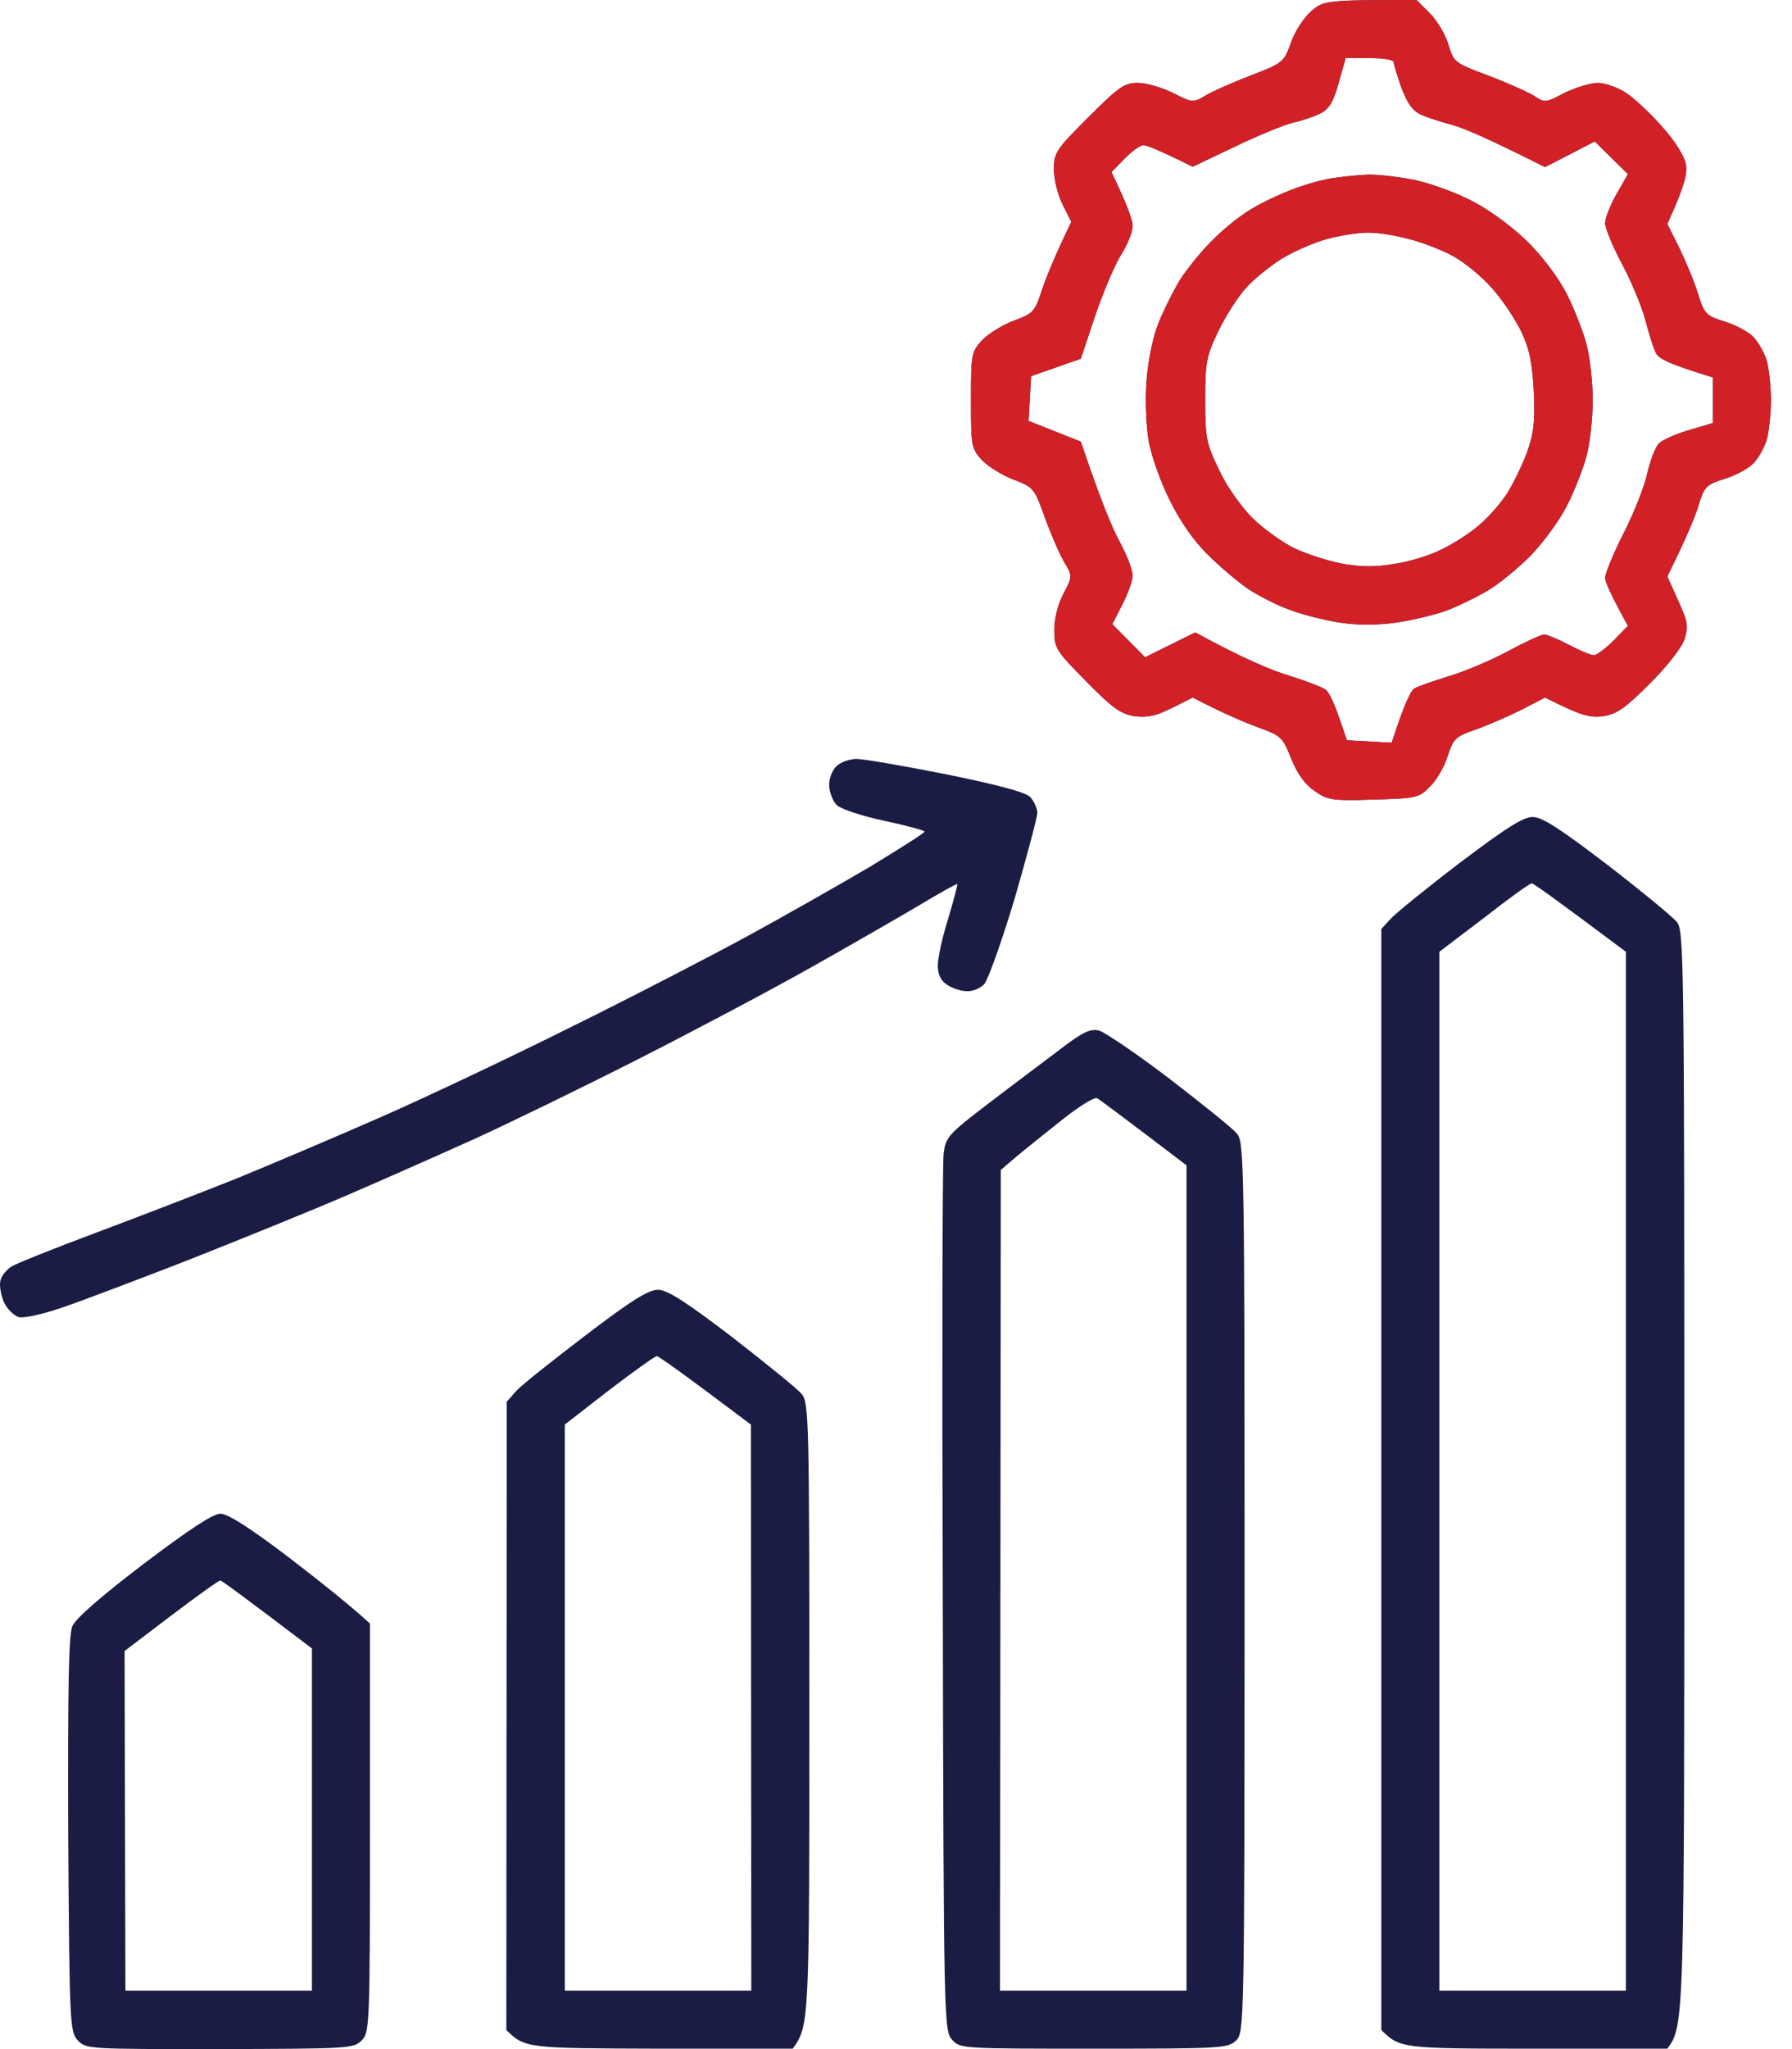
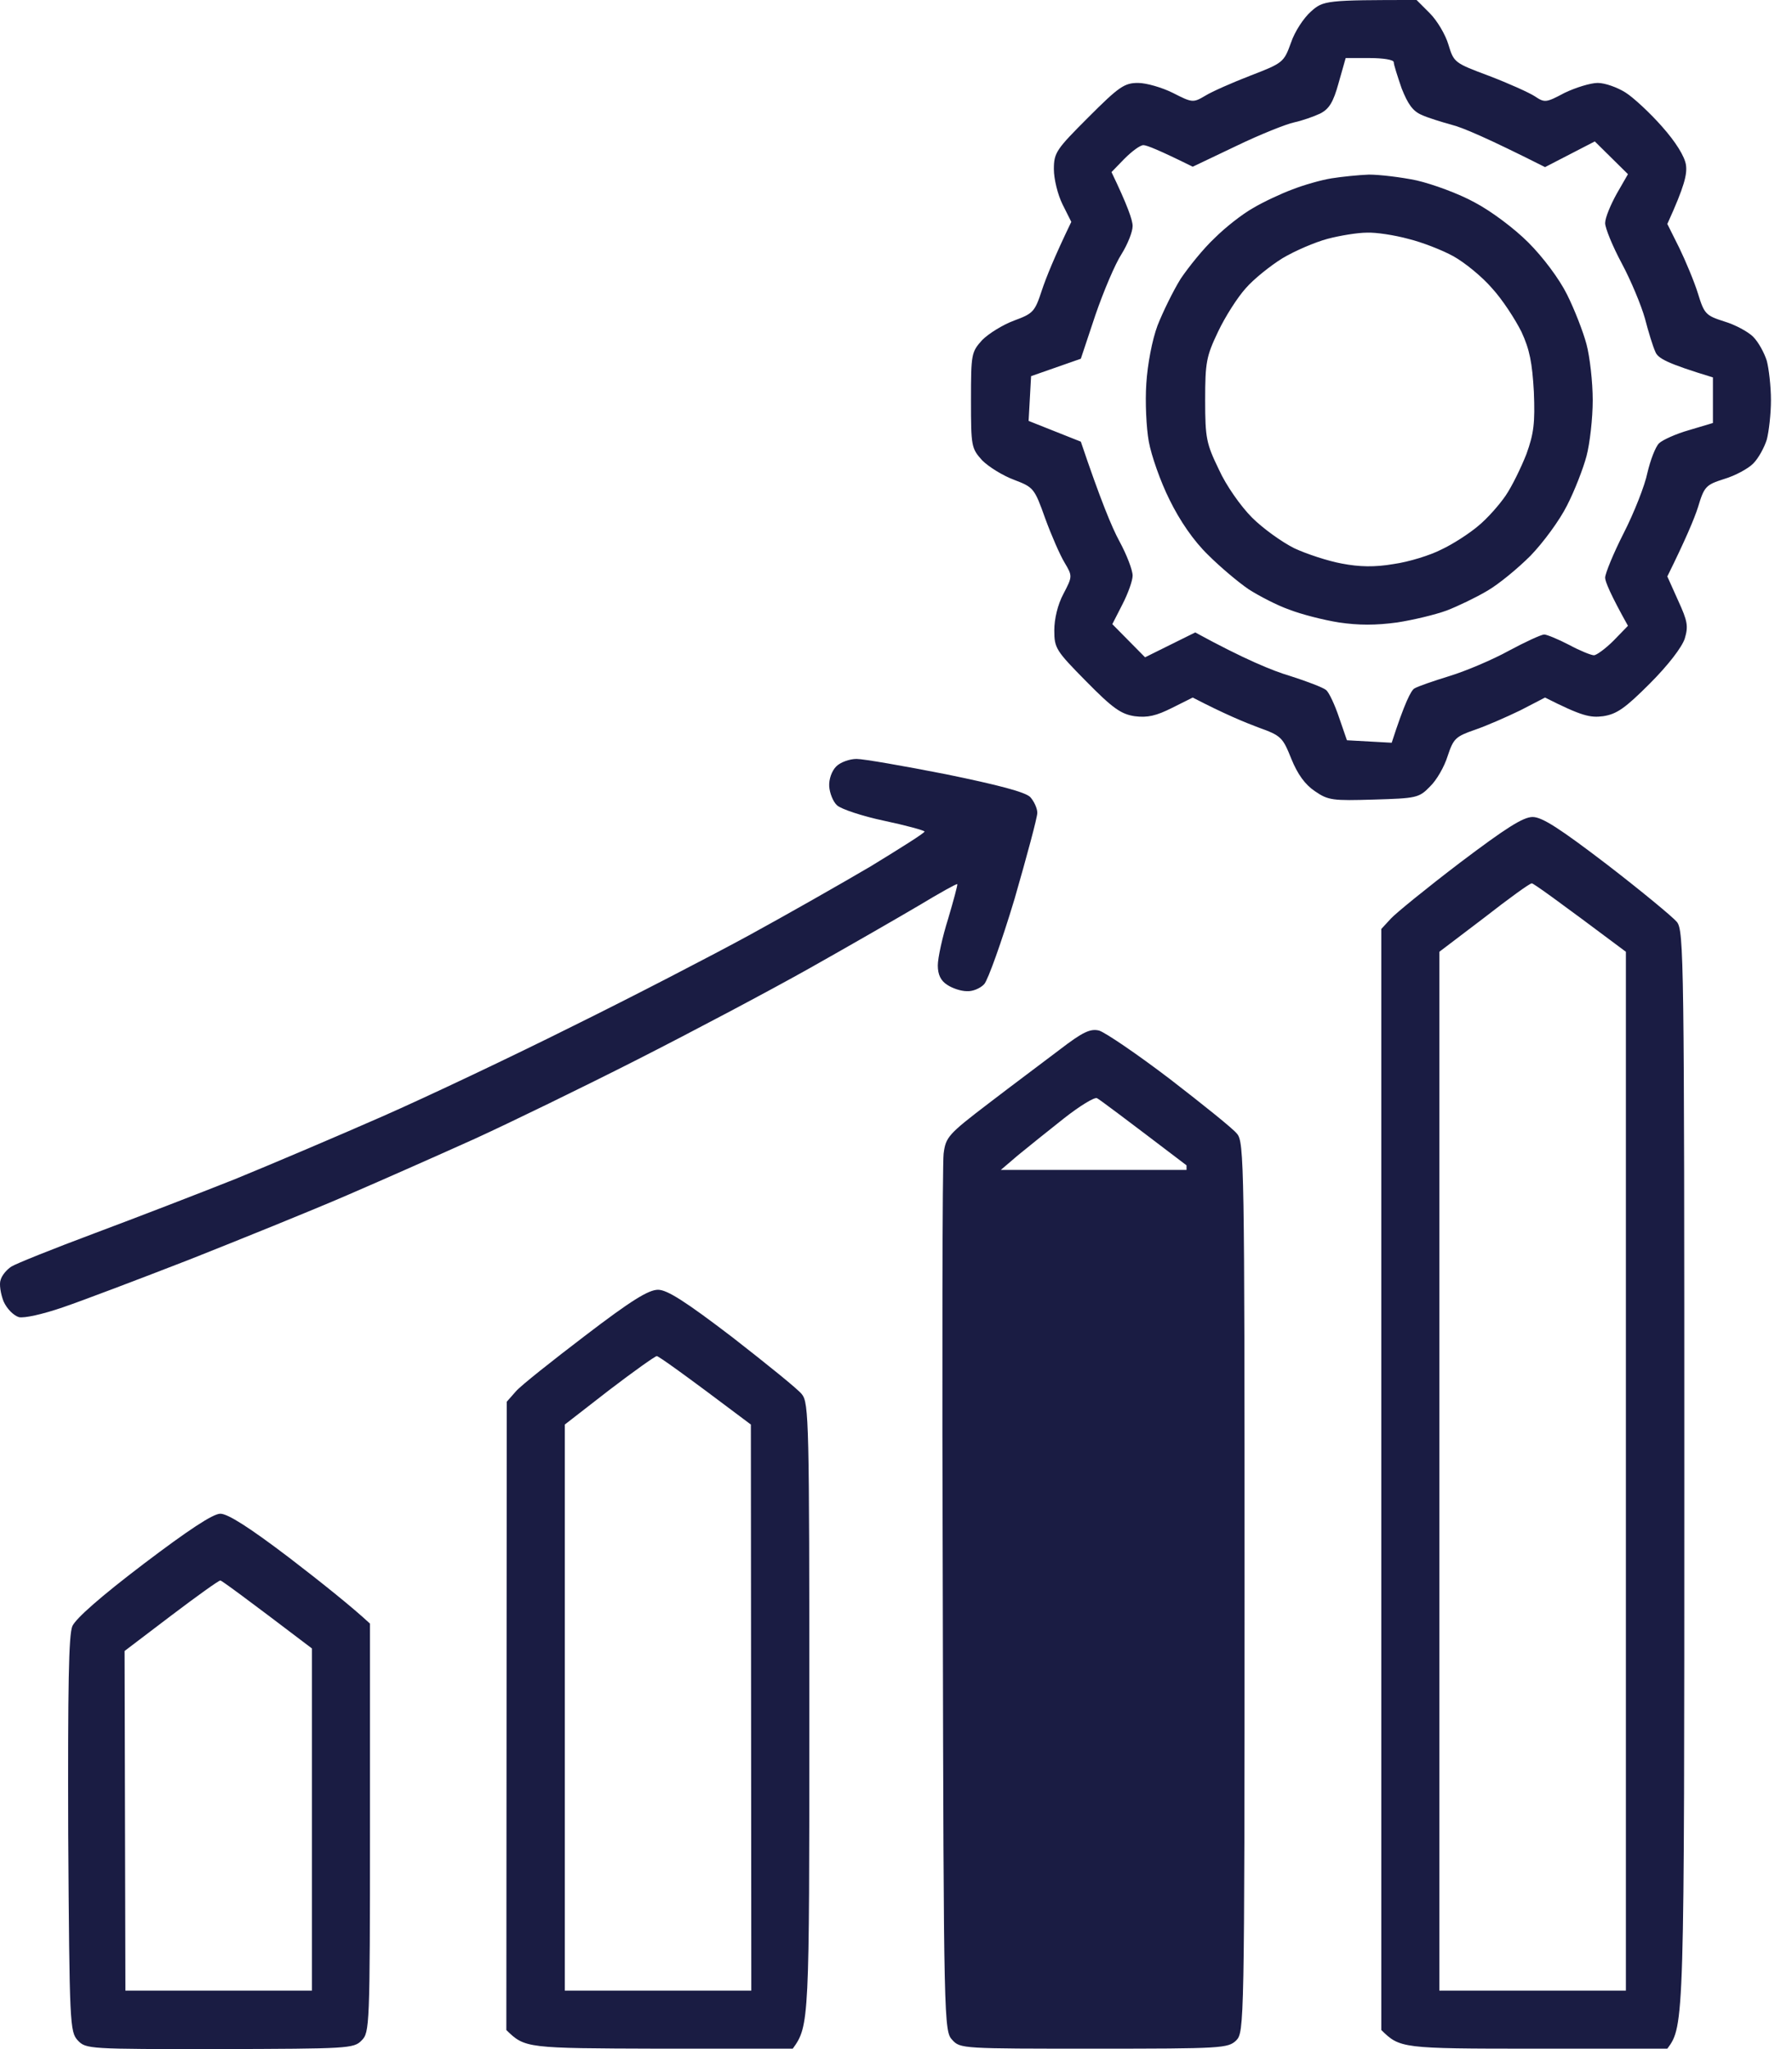
<svg xmlns="http://www.w3.org/2000/svg" width="63" height="72" viewBox="0 0 63 72" fill="none">
-   <path fill-rule="evenodd" clip-rule="evenodd" d="M49.801 0L50.267 0.466C50.529 0.729 50.821 1.224 50.923 1.574C51.112 2.2 51.142 2.215 52.351 2.667C53.036 2.929 53.75 3.25 53.954 3.381C54.304 3.614 54.347 3.614 55.003 3.264C55.397 3.075 55.921 2.914 56.169 2.914C56.431 2.914 56.868 3.075 57.145 3.25C57.422 3.424 58.005 3.964 58.428 4.444C58.908 4.984 59.229 5.494 59.273 5.8C59.316 6.12 59.229 6.528 58.617 7.869L59.039 8.714C59.258 9.166 59.564 9.894 59.695 10.317C59.914 11.031 59.972 11.089 60.613 11.293C61.007 11.41 61.459 11.658 61.633 11.832C61.823 12.022 62.027 12.401 62.114 12.678C62.187 12.954 62.26 13.581 62.26 14.062C62.26 14.543 62.187 15.169 62.114 15.446C62.027 15.723 61.823 16.102 61.633 16.291C61.459 16.466 61.007 16.714 60.613 16.831C59.972 17.035 59.914 17.093 59.695 17.822C59.564 18.23 59.258 18.958 58.617 20.255L58.996 21.1C59.331 21.829 59.36 22.004 59.229 22.441C59.127 22.747 58.646 23.373 58.005 24.015C57.131 24.889 56.839 25.093 56.358 25.166C55.907 25.224 55.615 25.166 54.318 24.51L53.444 24.962C52.963 25.195 52.234 25.515 51.841 25.647C51.171 25.88 51.098 25.953 50.894 26.565C50.777 26.944 50.5 27.424 50.267 27.643C49.888 28.036 49.786 28.051 48.3 28.095C46.857 28.138 46.697 28.124 46.231 27.803C45.881 27.57 45.619 27.206 45.4 26.667C45.094 25.909 45.05 25.851 44.234 25.559C43.768 25.384 43.054 25.093 41.932 24.51L41.203 24.874C40.65 25.151 40.344 25.224 39.892 25.166C39.411 25.093 39.12 24.889 38.187 23.942C37.123 22.863 37.065 22.776 37.065 22.149C37.065 21.756 37.182 21.246 37.386 20.867C37.706 20.255 37.706 20.24 37.429 19.774C37.269 19.512 36.963 18.812 36.745 18.215C36.366 17.151 36.336 17.122 35.652 16.86C35.258 16.714 34.763 16.408 34.529 16.175C34.151 15.752 34.136 15.694 34.136 14.062C34.136 12.43 34.151 12.372 34.529 11.949C34.763 11.716 35.258 11.41 35.652 11.264C36.322 11.016 36.38 10.958 36.628 10.2C36.774 9.763 37.065 9.035 37.663 7.796L37.356 7.184C37.182 6.834 37.05 6.281 37.05 5.945C37.05 5.362 37.138 5.246 38.26 4.124C39.338 3.046 39.528 2.914 40.009 2.914C40.3 2.914 40.854 3.075 41.233 3.264C41.917 3.614 41.947 3.614 42.369 3.366C42.602 3.22 43.331 2.9 43.972 2.652C45.109 2.215 45.138 2.186 45.386 1.501C45.517 1.107 45.837 0.627 46.085 0.408C46.522 0.015 46.61 0 49.801 0ZM47.061 2.914C46.872 3.599 46.726 3.832 46.406 3.993C46.187 4.095 45.779 4.24 45.502 4.299C45.225 4.357 44.307 4.721 43.462 5.129L41.932 5.858C40.752 5.275 40.315 5.1 40.198 5.1C40.081 5.1 39.79 5.319 39.528 5.581L39.076 6.047C39.644 7.228 39.819 7.738 39.819 7.942C39.819 8.146 39.644 8.583 39.426 8.933C39.207 9.268 38.799 10.229 38.508 11.075L37.998 12.605L36.249 13.217L36.162 14.79L37.998 15.519C38.682 17.545 39.09 18.535 39.353 19.016C39.615 19.497 39.819 20.036 39.819 20.226C39.819 20.401 39.659 20.852 39.455 21.246L39.105 21.931L40.256 23.096L42.02 22.222C43.754 23.169 44.759 23.577 45.356 23.752C45.954 23.942 46.522 24.16 46.624 24.248C46.726 24.335 46.93 24.772 47.076 25.209L47.353 26.011L48.927 26.098C49.378 24.7 49.611 24.248 49.728 24.189C49.845 24.117 50.398 23.927 50.967 23.752C51.535 23.577 52.468 23.184 53.05 22.863C53.619 22.557 54.187 22.295 54.289 22.295C54.377 22.295 54.77 22.455 55.163 22.659C55.542 22.863 55.936 23.024 56.038 23.024C56.125 23.024 56.446 22.791 56.723 22.514L57.233 21.989C56.606 20.867 56.431 20.43 56.431 20.299C56.431 20.153 56.723 19.439 57.087 18.725C57.451 18.011 57.83 17.049 57.917 16.612C58.02 16.175 58.194 15.709 58.325 15.577C58.442 15.461 58.923 15.242 59.389 15.111L60.22 14.863V13.261C58.588 12.765 58.282 12.59 58.194 12.357C58.107 12.168 57.947 11.643 57.83 11.191C57.699 10.725 57.335 9.851 57.014 9.253C56.694 8.656 56.431 8.015 56.431 7.84C56.431 7.65 56.621 7.199 56.839 6.805L57.233 6.12L56.067 4.969L54.318 5.872C52.293 4.852 51.404 4.474 51.039 4.386C50.675 4.284 50.194 4.138 49.976 4.036C49.67 3.905 49.495 3.658 49.276 3.104C49.131 2.681 48.999 2.273 48.999 2.186C48.999 2.098 48.621 2.04 48.154 2.04H47.309L47.061 2.914ZM30.114 26.667C30.362 26.667 31.775 26.914 33.262 27.206C35.112 27.585 36.045 27.832 36.22 28.007C36.351 28.153 36.468 28.401 36.468 28.561C36.468 28.721 36.103 30.076 35.666 31.592C35.214 33.093 34.733 34.434 34.602 34.579C34.471 34.725 34.194 34.842 33.99 34.827C33.786 34.827 33.48 34.725 33.306 34.608C33.072 34.463 32.97 34.244 32.97 33.923C32.97 33.661 33.131 32.918 33.335 32.277C33.524 31.636 33.67 31.096 33.655 31.067C33.641 31.038 33.043 31.373 32.315 31.811C31.601 32.233 29.852 33.239 28.453 34.026C27.054 34.812 24.329 36.255 22.406 37.231C20.482 38.208 17.932 39.446 16.723 40C15.528 40.539 13.488 41.443 12.205 41.996C10.923 42.55 8.431 43.556 6.668 44.255C4.905 44.94 2.908 45.698 2.224 45.931C1.509 46.178 0.854 46.324 0.664 46.281C0.475 46.222 0.242 45.989 0.125 45.727C0.023 45.465 -0.035 45.115 0.023 44.969C0.067 44.809 0.242 44.605 0.402 44.503C0.562 44.401 1.874 43.876 3.316 43.337C4.759 42.798 6.989 41.938 8.271 41.428C9.553 40.904 11.885 39.913 13.444 39.228C15.003 38.543 18.02 37.115 20.147 36.051C22.274 35.002 25.058 33.559 26.34 32.86C27.622 32.16 29.546 31.067 30.61 30.441C31.659 29.8 32.519 29.261 32.504 29.217C32.475 29.173 31.834 28.998 31.076 28.838C30.318 28.678 29.575 28.43 29.429 28.299C29.284 28.168 29.167 27.862 29.152 27.628C29.138 27.381 29.24 27.089 29.4 26.929C29.546 26.783 29.866 26.667 30.114 26.667ZM53.881 28.707C54.216 28.707 54.843 29.115 56.504 30.383C57.714 31.315 58.806 32.219 58.952 32.393C59.2 32.7 59.214 33.676 59.214 51.949C59.214 71.067 59.214 71.184 58.617 71.985H53.925C49.262 71.985 49.218 71.971 48.562 71.33V32.641L48.898 32.277C49.072 32.087 50.165 31.198 51.331 30.31C52.934 29.1 53.546 28.707 53.881 28.707ZM50.602 33.443V69.945H57.16V33.443C54.668 31.577 53.91 31.038 53.852 31.038C53.779 31.038 53.036 31.577 52.176 32.248L50.602 33.443ZM38.639 36.211C38.843 36.27 39.965 37.027 41.131 37.916C42.282 38.805 43.36 39.665 43.491 39.84C43.739 40.131 43.754 40.947 43.754 55.767C43.754 71.198 43.739 71.403 43.462 71.694C43.171 71.971 42.967 71.985 38.464 71.985C33.845 71.985 33.757 71.985 33.48 71.679C33.189 71.373 33.174 71.14 33.145 56.262C33.116 47.956 33.131 40.889 33.174 40.539C33.247 39.956 33.335 39.854 34.748 38.776C35.564 38.149 36.701 37.304 37.255 36.882C38.071 36.255 38.333 36.138 38.639 36.211ZM35.783 40.597L35.185 41.108L35.156 69.945H41.714V40.947C39.397 39.184 38.653 38.63 38.566 38.587C38.478 38.543 37.954 38.863 37.4 39.3C36.846 39.738 36.118 40.321 35.783 40.597ZM23.134 45.319C23.455 45.319 24.096 45.727 25.757 46.995C26.952 47.927 28.06 48.816 28.191 48.991C28.439 49.297 28.453 49.967 28.453 60.255C28.453 71.009 28.453 71.184 27.87 71.985H23.163C18.5 71.971 18.457 71.971 17.801 71.33L17.816 49.253L18.136 48.889C18.311 48.685 19.418 47.811 20.584 46.922C22.187 45.698 22.799 45.319 23.134 45.319ZM19.856 50.055V69.945H26.413L26.398 50.055C23.921 48.189 23.149 47.65 23.09 47.65C23.032 47.65 22.274 48.189 21.415 48.845L19.856 50.055ZM7.746 53.188C8.009 53.188 8.766 53.669 10.165 54.732C11.287 55.592 12.38 56.466 13.007 57.049V64.233C13.007 71.213 12.992 71.417 12.715 71.694C12.438 71.985 12.22 71.985 7.717 72C3.112 72 3.025 72 2.734 71.694C2.457 71.388 2.442 71.155 2.398 64.466C2.384 59.206 2.413 57.457 2.544 57.137C2.675 56.86 3.535 56.102 5.05 54.951C6.61 53.77 7.484 53.188 7.746 53.188ZM4.38 58.011L4.409 69.945H10.967V57.923C8.533 56.073 7.79 55.534 7.746 55.534C7.688 55.534 6.916 56.087 6.012 56.772L4.38 58.011ZM48.125 6.135C48.489 6.135 49.247 6.222 49.801 6.339C50.369 6.47 51.287 6.805 51.841 7.111C52.424 7.417 53.24 8.029 53.735 8.525C54.245 9.035 54.814 9.792 55.09 10.346C55.353 10.871 55.659 11.658 55.775 12.095C55.892 12.532 55.994 13.421 55.994 14.062C55.994 14.703 55.892 15.592 55.775 16.029C55.659 16.466 55.353 17.253 55.09 17.763C54.828 18.288 54.245 19.075 53.808 19.526C53.371 19.964 52.686 20.532 52.278 20.765C51.885 20.998 51.244 21.304 50.865 21.45C50.471 21.596 49.684 21.785 49.116 21.872C48.358 21.974 47.775 21.974 47.076 21.872C46.522 21.785 45.735 21.581 45.327 21.421C44.905 21.275 44.264 20.94 43.899 20.707C43.535 20.459 42.894 19.92 42.471 19.497C41.961 19.002 41.48 18.302 41.116 17.559C40.795 16.918 40.475 16 40.388 15.519C40.3 15.038 40.256 14.12 40.3 13.479C40.344 12.794 40.504 11.949 40.694 11.439C40.883 10.958 41.247 10.215 41.51 9.792C41.786 9.384 42.311 8.729 42.704 8.364C43.083 7.985 43.681 7.519 44.045 7.315C44.409 7.097 45.036 6.805 45.429 6.659C45.837 6.499 46.449 6.324 46.814 6.266C47.178 6.208 47.761 6.149 48.125 6.135ZM45.08 9.078C44.657 9.341 44.074 9.807 43.797 10.127C43.506 10.448 43.069 11.133 42.821 11.658C42.413 12.517 42.369 12.721 42.369 14.062C42.369 15.402 42.413 15.592 42.85 16.495C43.098 17.049 43.622 17.792 44.016 18.186C44.395 18.565 45.065 19.046 45.502 19.264C45.939 19.468 46.697 19.716 47.178 19.803C47.79 19.92 48.329 19.934 48.999 19.818C49.524 19.745 50.282 19.512 50.675 19.308C51.083 19.118 51.666 18.739 51.972 18.477C52.293 18.215 52.715 17.734 52.934 17.413C53.153 17.093 53.473 16.437 53.663 15.956C53.925 15.228 53.968 14.863 53.925 13.771C53.867 12.751 53.779 12.284 53.488 11.658C53.269 11.22 52.817 10.521 52.453 10.127C52.103 9.719 51.491 9.224 51.098 9.005C50.704 8.787 49.99 8.51 49.51 8.393C49.029 8.262 48.373 8.16 48.052 8.175C47.732 8.175 47.105 8.277 46.668 8.393C46.231 8.51 45.517 8.816 45.08 9.078Z" fill="#1A1C43" />
-   <path fill-rule="evenodd" clip-rule="evenodd" d="M49.8 0L50.267 0.466C50.529 0.729 50.821 1.224 50.922 1.574C51.112 2.2 51.141 2.215 52.351 2.667C53.035 2.929 53.749 3.25 53.953 3.381C54.303 3.614 54.347 3.614 55.003 3.264C55.396 3.075 55.921 2.914 56.168 2.914C56.431 2.914 56.868 3.075 57.145 3.25C57.422 3.424 58.005 3.964 58.427 4.444C58.908 4.984 59.228 5.494 59.272 5.8C59.316 6.12 59.228 6.528 58.617 7.869L59.039 8.714C59.258 9.166 59.564 9.894 59.695 10.317C59.913 11.031 59.972 11.089 60.613 11.293C61.006 11.41 61.458 11.658 61.633 11.832C61.822 12.022 62.026 12.401 62.114 12.678C62.187 12.954 62.26 13.581 62.26 14.062C62.26 14.543 62.187 15.169 62.114 15.446C62.026 15.723 61.822 16.102 61.633 16.291C61.458 16.466 61.006 16.714 60.613 16.831C59.972 17.035 59.913 17.093 59.695 17.822C59.564 18.23 59.258 18.958 58.617 20.255L58.995 21.1C59.331 21.829 59.36 22.004 59.228 22.441C59.127 22.747 58.646 23.373 58.005 24.015C57.13 24.889 56.839 25.093 56.358 25.166C55.906 25.224 55.615 25.166 54.318 24.51L53.444 24.962C52.963 25.195 52.234 25.515 51.841 25.647C51.17 25.88 51.097 25.953 50.893 26.565C50.777 26.944 50.5 27.424 50.267 27.643C49.888 28.036 49.786 28.051 48.3 28.095C46.857 28.138 46.697 28.124 46.23 27.803C45.881 27.57 45.618 27.206 45.4 26.667C45.094 25.909 45.05 25.851 44.234 25.559C43.768 25.384 43.054 25.093 41.932 24.51L41.203 24.874C40.649 25.151 40.343 25.224 39.892 25.166C39.411 25.093 39.119 24.889 38.187 23.942C37.123 22.863 37.065 22.776 37.065 22.149C37.065 21.756 37.181 21.246 37.385 20.867C37.706 20.255 37.706 20.24 37.429 19.774C37.269 19.512 36.963 18.812 36.744 18.215C36.365 17.151 36.336 17.122 35.651 16.86C35.258 16.714 34.762 16.408 34.529 16.175C34.15 15.752 34.136 15.694 34.136 14.062C34.136 12.43 34.15 12.372 34.529 11.949C34.762 11.716 35.258 11.41 35.651 11.264C36.321 11.016 36.38 10.958 36.627 10.2C36.773 9.763 37.065 9.035 37.662 7.796L37.356 7.184C37.181 6.834 37.05 6.281 37.05 5.945C37.05 5.362 37.138 5.246 38.26 4.124C39.338 3.046 39.527 2.914 40.008 2.914C40.3 2.914 40.853 3.075 41.232 3.264C41.917 3.614 41.946 3.614 42.369 3.366C42.602 3.22 43.331 2.9 43.972 2.652C45.108 2.215 45.138 2.186 45.385 1.501C45.516 1.107 45.837 0.627 46.085 0.408C46.522 0.015 46.609 0 49.8 0ZM47.061 2.914C46.871 3.599 46.726 3.832 46.405 3.993C46.187 4.095 45.779 4.24 45.502 4.299C45.225 4.357 44.307 4.721 43.462 5.129L41.932 5.858C40.751 5.275 40.314 5.1 40.198 5.1C40.081 5.1 39.79 5.319 39.527 5.581L39.075 6.047C39.644 7.228 39.819 7.738 39.819 7.942C39.819 8.146 39.644 8.583 39.425 8.933C39.207 9.268 38.799 10.229 38.507 11.075L37.997 12.605L36.249 13.217L36.161 14.79L37.997 15.519C38.682 17.545 39.09 18.535 39.352 19.016C39.615 19.497 39.819 20.036 39.819 20.226C39.819 20.401 39.658 20.852 39.454 21.246L39.105 21.931L40.256 23.096L42.019 22.222C43.753 23.169 44.759 23.577 45.356 23.752C45.953 23.942 46.522 24.16 46.624 24.248C46.726 24.335 46.93 24.772 47.075 25.209L47.352 26.011L48.926 26.098C49.378 24.7 49.611 24.248 49.728 24.189C49.844 24.117 50.398 23.927 50.966 23.752C51.535 23.577 52.467 23.184 53.05 22.863C53.618 22.557 54.187 22.295 54.289 22.295C54.376 22.295 54.77 22.455 55.163 22.659C55.542 22.863 55.935 23.024 56.037 23.024C56.125 23.024 56.445 22.791 56.722 22.514L57.232 21.989C56.606 20.867 56.431 20.43 56.431 20.299C56.431 20.153 56.722 19.439 57.087 18.725C57.451 18.011 57.83 17.049 57.917 16.612C58.019 16.175 58.194 15.709 58.325 15.577C58.442 15.461 58.922 15.242 59.389 15.111L60.219 14.863V13.261C58.587 12.765 58.281 12.59 58.194 12.357C58.106 12.168 57.946 11.643 57.83 11.191C57.699 10.725 57.334 9.851 57.014 9.253C56.693 8.656 56.431 8.015 56.431 7.84C56.431 7.65 56.62 7.199 56.839 6.805L57.232 6.12L56.066 4.969L54.318 5.872C52.292 4.852 51.403 4.474 51.039 4.386C50.675 4.284 50.194 4.138 49.975 4.036C49.669 3.905 49.495 3.658 49.276 3.104C49.13 2.681 48.999 2.273 48.999 2.186C48.999 2.098 48.62 2.04 48.154 2.04H47.309L47.061 2.914ZM48.125 6.135C48.489 6.135 49.247 6.222 49.8 6.339C50.369 6.47 51.287 6.805 51.841 7.111C52.423 7.417 53.239 8.029 53.735 8.525C54.245 9.035 54.813 9.792 55.09 10.346C55.352 10.871 55.658 11.658 55.775 12.095C55.892 12.532 55.994 13.421 55.994 14.062C55.994 14.703 55.892 15.592 55.775 16.029C55.658 16.466 55.352 17.253 55.09 17.763C54.828 18.288 54.245 19.075 53.808 19.526C53.371 19.964 52.686 20.532 52.278 20.765C51.884 20.998 51.243 21.304 50.864 21.45C50.471 21.596 49.684 21.785 49.116 21.872C48.358 21.974 47.775 21.974 47.075 21.872C46.522 21.785 45.735 21.581 45.327 21.421C44.904 21.275 44.263 20.94 43.899 20.707C43.535 20.459 42.893 19.92 42.471 19.497C41.961 19.002 41.48 18.302 41.116 17.559C40.795 16.918 40.474 16 40.387 15.519C40.3 15.038 40.256 14.12 40.3 13.479C40.343 12.794 40.504 11.949 40.693 11.439C40.882 10.958 41.247 10.215 41.509 9.792C41.786 9.384 42.31 8.729 42.704 8.364C43.083 7.985 43.68 7.519 44.045 7.315C44.409 7.097 45.035 6.805 45.429 6.659C45.837 6.499 46.449 6.324 46.813 6.266C47.178 6.208 47.76 6.149 48.125 6.135ZM45.079 9.078C44.657 9.341 44.074 9.807 43.797 10.127C43.505 10.448 43.068 11.133 42.821 11.658C42.413 12.517 42.369 12.721 42.369 14.062C42.369 15.403 42.413 15.592 42.85 16.495C43.097 17.049 43.622 17.792 44.015 18.186C44.394 18.565 45.065 19.046 45.502 19.264C45.939 19.468 46.697 19.716 47.178 19.803C47.79 19.92 48.329 19.934 48.999 19.818C49.524 19.745 50.281 19.512 50.675 19.308C51.083 19.118 51.666 18.739 51.972 18.477C52.292 18.215 52.715 17.734 52.933 17.413C53.152 17.093 53.473 16.437 53.662 15.956C53.924 15.228 53.968 14.863 53.924 13.771C53.866 12.751 53.779 12.284 53.487 11.658C53.269 11.22 52.817 10.521 52.453 10.127C52.103 9.719 51.491 9.224 51.097 9.005C50.704 8.787 49.99 8.51 49.509 8.393C49.028 8.262 48.372 8.16 48.052 8.175C47.731 8.175 47.105 8.277 46.667 8.393C46.23 8.51 45.516 8.816 45.079 9.078Z" fill="#D22027" />
+   <path fill-rule="evenodd" clip-rule="evenodd" d="M49.801 0L50.267 0.466C50.529 0.729 50.821 1.224 50.923 1.574C51.112 2.2 51.142 2.215 52.351 2.667C53.036 2.929 53.75 3.25 53.954 3.381C54.304 3.614 54.347 3.614 55.003 3.264C55.397 3.075 55.921 2.914 56.169 2.914C56.431 2.914 56.868 3.075 57.145 3.25C57.422 3.424 58.005 3.964 58.428 4.444C58.908 4.984 59.229 5.494 59.273 5.8C59.316 6.12 59.229 6.528 58.617 7.869L59.039 8.714C59.258 9.166 59.564 9.894 59.695 10.317C59.914 11.031 59.972 11.089 60.613 11.293C61.007 11.41 61.459 11.658 61.633 11.832C61.823 12.022 62.027 12.401 62.114 12.678C62.187 12.954 62.26 13.581 62.26 14.062C62.26 14.543 62.187 15.169 62.114 15.446C62.027 15.723 61.823 16.102 61.633 16.291C61.459 16.466 61.007 16.714 60.613 16.831C59.972 17.035 59.914 17.093 59.695 17.822C59.564 18.23 59.258 18.958 58.617 20.255L58.996 21.1C59.331 21.829 59.36 22.004 59.229 22.441C59.127 22.747 58.646 23.373 58.005 24.015C57.131 24.889 56.839 25.093 56.358 25.166C55.907 25.224 55.615 25.166 54.318 24.51L53.444 24.962C52.963 25.195 52.234 25.515 51.841 25.647C51.171 25.88 51.098 25.953 50.894 26.565C50.777 26.944 50.5 27.424 50.267 27.643C49.888 28.036 49.786 28.051 48.3 28.095C46.857 28.138 46.697 28.124 46.231 27.803C45.881 27.57 45.619 27.206 45.4 26.667C45.094 25.909 45.05 25.851 44.234 25.559C43.768 25.384 43.054 25.093 41.932 24.51L41.203 24.874C40.65 25.151 40.344 25.224 39.892 25.166C39.411 25.093 39.12 24.889 38.187 23.942C37.123 22.863 37.065 22.776 37.065 22.149C37.065 21.756 37.182 21.246 37.386 20.867C37.706 20.255 37.706 20.24 37.429 19.774C37.269 19.512 36.963 18.812 36.745 18.215C36.366 17.151 36.336 17.122 35.652 16.86C35.258 16.714 34.763 16.408 34.529 16.175C34.151 15.752 34.136 15.694 34.136 14.062C34.136 12.43 34.151 12.372 34.529 11.949C34.763 11.716 35.258 11.41 35.652 11.264C36.322 11.016 36.38 10.958 36.628 10.2C36.774 9.763 37.065 9.035 37.663 7.796L37.356 7.184C37.182 6.834 37.05 6.281 37.05 5.945C37.05 5.362 37.138 5.246 38.26 4.124C39.338 3.046 39.528 2.914 40.009 2.914C40.3 2.914 40.854 3.075 41.233 3.264C41.917 3.614 41.947 3.614 42.369 3.366C42.602 3.22 43.331 2.9 43.972 2.652C45.109 2.215 45.138 2.186 45.386 1.501C45.517 1.107 45.837 0.627 46.085 0.408C46.522 0.015 46.61 0 49.801 0ZM47.061 2.914C46.872 3.599 46.726 3.832 46.406 3.993C46.187 4.095 45.779 4.24 45.502 4.299C45.225 4.357 44.307 4.721 43.462 5.129L41.932 5.858C40.752 5.275 40.315 5.1 40.198 5.1C40.081 5.1 39.79 5.319 39.528 5.581L39.076 6.047C39.644 7.228 39.819 7.738 39.819 7.942C39.819 8.146 39.644 8.583 39.426 8.933C39.207 9.268 38.799 10.229 38.508 11.075L37.998 12.605L36.249 13.217L36.162 14.79L37.998 15.519C38.682 17.545 39.09 18.535 39.353 19.016C39.615 19.497 39.819 20.036 39.819 20.226C39.819 20.401 39.659 20.852 39.455 21.246L39.105 21.931L40.256 23.096L42.02 22.222C43.754 23.169 44.759 23.577 45.356 23.752C45.954 23.942 46.522 24.16 46.624 24.248C46.726 24.335 46.93 24.772 47.076 25.209L47.353 26.011L48.927 26.098C49.378 24.7 49.611 24.248 49.728 24.189C49.845 24.117 50.398 23.927 50.967 23.752C51.535 23.577 52.468 23.184 53.05 22.863C53.619 22.557 54.187 22.295 54.289 22.295C54.377 22.295 54.77 22.455 55.163 22.659C55.542 22.863 55.936 23.024 56.038 23.024C56.125 23.024 56.446 22.791 56.723 22.514L57.233 21.989C56.606 20.867 56.431 20.43 56.431 20.299C56.431 20.153 56.723 19.439 57.087 18.725C57.451 18.011 57.83 17.049 57.917 16.612C58.02 16.175 58.194 15.709 58.325 15.577C58.442 15.461 58.923 15.242 59.389 15.111L60.22 14.863V13.261C58.588 12.765 58.282 12.59 58.194 12.357C58.107 12.168 57.947 11.643 57.83 11.191C57.699 10.725 57.335 9.851 57.014 9.253C56.694 8.656 56.431 8.015 56.431 7.84C56.431 7.65 56.621 7.199 56.839 6.805L57.233 6.12L56.067 4.969L54.318 5.872C52.293 4.852 51.404 4.474 51.039 4.386C50.675 4.284 50.194 4.138 49.976 4.036C49.67 3.905 49.495 3.658 49.276 3.104C49.131 2.681 48.999 2.273 48.999 2.186C48.999 2.098 48.621 2.04 48.154 2.04H47.309L47.061 2.914ZM30.114 26.667C30.362 26.667 31.775 26.914 33.262 27.206C35.112 27.585 36.045 27.832 36.22 28.007C36.351 28.153 36.468 28.401 36.468 28.561C36.468 28.721 36.103 30.076 35.666 31.592C35.214 33.093 34.733 34.434 34.602 34.579C34.471 34.725 34.194 34.842 33.99 34.827C33.786 34.827 33.48 34.725 33.306 34.608C33.072 34.463 32.97 34.244 32.97 33.923C32.97 33.661 33.131 32.918 33.335 32.277C33.524 31.636 33.67 31.096 33.655 31.067C33.641 31.038 33.043 31.373 32.315 31.811C31.601 32.233 29.852 33.239 28.453 34.026C27.054 34.812 24.329 36.255 22.406 37.231C20.482 38.208 17.932 39.446 16.723 40C15.528 40.539 13.488 41.443 12.205 41.996C10.923 42.55 8.431 43.556 6.668 44.255C4.905 44.94 2.908 45.698 2.224 45.931C1.509 46.178 0.854 46.324 0.664 46.281C0.475 46.222 0.242 45.989 0.125 45.727C0.023 45.465 -0.035 45.115 0.023 44.969C0.067 44.809 0.242 44.605 0.402 44.503C0.562 44.401 1.874 43.876 3.316 43.337C4.759 42.798 6.989 41.938 8.271 41.428C9.553 40.904 11.885 39.913 13.444 39.228C15.003 38.543 18.02 37.115 20.147 36.051C22.274 35.002 25.058 33.559 26.34 32.86C27.622 32.16 29.546 31.067 30.61 30.441C31.659 29.8 32.519 29.261 32.504 29.217C32.475 29.173 31.834 28.998 31.076 28.838C30.318 28.678 29.575 28.43 29.429 28.299C29.284 28.168 29.167 27.862 29.152 27.628C29.138 27.381 29.24 27.089 29.4 26.929C29.546 26.783 29.866 26.667 30.114 26.667ZM53.881 28.707C54.216 28.707 54.843 29.115 56.504 30.383C57.714 31.315 58.806 32.219 58.952 32.393C59.2 32.7 59.214 33.676 59.214 51.949C59.214 71.067 59.214 71.184 58.617 71.985H53.925C49.262 71.985 49.218 71.971 48.562 71.33V32.641L48.898 32.277C49.072 32.087 50.165 31.198 51.331 30.31C52.934 29.1 53.546 28.707 53.881 28.707ZM50.602 33.443V69.945H57.16V33.443C54.668 31.577 53.91 31.038 53.852 31.038C53.779 31.038 53.036 31.577 52.176 32.248L50.602 33.443ZM38.639 36.211C38.843 36.27 39.965 37.027 41.131 37.916C42.282 38.805 43.36 39.665 43.491 39.84C43.739 40.131 43.754 40.947 43.754 55.767C43.754 71.198 43.739 71.403 43.462 71.694C43.171 71.971 42.967 71.985 38.464 71.985C33.845 71.985 33.757 71.985 33.48 71.679C33.189 71.373 33.174 71.14 33.145 56.262C33.116 47.956 33.131 40.889 33.174 40.539C33.247 39.956 33.335 39.854 34.748 38.776C35.564 38.149 36.701 37.304 37.255 36.882C38.071 36.255 38.333 36.138 38.639 36.211ZM35.783 40.597L35.185 41.108H41.714V40.947C39.397 39.184 38.653 38.63 38.566 38.587C38.478 38.543 37.954 38.863 37.4 39.3C36.846 39.738 36.118 40.321 35.783 40.597ZM23.134 45.319C23.455 45.319 24.096 45.727 25.757 46.995C26.952 47.927 28.06 48.816 28.191 48.991C28.439 49.297 28.453 49.967 28.453 60.255C28.453 71.009 28.453 71.184 27.87 71.985H23.163C18.5 71.971 18.457 71.971 17.801 71.33L17.816 49.253L18.136 48.889C18.311 48.685 19.418 47.811 20.584 46.922C22.187 45.698 22.799 45.319 23.134 45.319ZM19.856 50.055V69.945H26.413L26.398 50.055C23.921 48.189 23.149 47.65 23.09 47.65C23.032 47.65 22.274 48.189 21.415 48.845L19.856 50.055ZM7.746 53.188C8.009 53.188 8.766 53.669 10.165 54.732C11.287 55.592 12.38 56.466 13.007 57.049V64.233C13.007 71.213 12.992 71.417 12.715 71.694C12.438 71.985 12.22 71.985 7.717 72C3.112 72 3.025 72 2.734 71.694C2.457 71.388 2.442 71.155 2.398 64.466C2.384 59.206 2.413 57.457 2.544 57.137C2.675 56.86 3.535 56.102 5.05 54.951C6.61 53.77 7.484 53.188 7.746 53.188ZM4.38 58.011L4.409 69.945H10.967V57.923C8.533 56.073 7.79 55.534 7.746 55.534C7.688 55.534 6.916 56.087 6.012 56.772L4.38 58.011ZM48.125 6.135C48.489 6.135 49.247 6.222 49.801 6.339C50.369 6.47 51.287 6.805 51.841 7.111C52.424 7.417 53.24 8.029 53.735 8.525C54.245 9.035 54.814 9.792 55.09 10.346C55.353 10.871 55.659 11.658 55.775 12.095C55.892 12.532 55.994 13.421 55.994 14.062C55.994 14.703 55.892 15.592 55.775 16.029C55.659 16.466 55.353 17.253 55.09 17.763C54.828 18.288 54.245 19.075 53.808 19.526C53.371 19.964 52.686 20.532 52.278 20.765C51.885 20.998 51.244 21.304 50.865 21.45C50.471 21.596 49.684 21.785 49.116 21.872C48.358 21.974 47.775 21.974 47.076 21.872C46.522 21.785 45.735 21.581 45.327 21.421C44.905 21.275 44.264 20.94 43.899 20.707C43.535 20.459 42.894 19.92 42.471 19.497C41.961 19.002 41.48 18.302 41.116 17.559C40.795 16.918 40.475 16 40.388 15.519C40.3 15.038 40.256 14.12 40.3 13.479C40.344 12.794 40.504 11.949 40.694 11.439C40.883 10.958 41.247 10.215 41.51 9.792C41.786 9.384 42.311 8.729 42.704 8.364C43.083 7.985 43.681 7.519 44.045 7.315C44.409 7.097 45.036 6.805 45.429 6.659C45.837 6.499 46.449 6.324 46.814 6.266C47.178 6.208 47.761 6.149 48.125 6.135ZM45.08 9.078C44.657 9.341 44.074 9.807 43.797 10.127C43.506 10.448 43.069 11.133 42.821 11.658C42.413 12.517 42.369 12.721 42.369 14.062C42.369 15.402 42.413 15.592 42.85 16.495C43.098 17.049 43.622 17.792 44.016 18.186C44.395 18.565 45.065 19.046 45.502 19.264C45.939 19.468 46.697 19.716 47.178 19.803C47.79 19.92 48.329 19.934 48.999 19.818C49.524 19.745 50.282 19.512 50.675 19.308C51.083 19.118 51.666 18.739 51.972 18.477C52.293 18.215 52.715 17.734 52.934 17.413C53.153 17.093 53.473 16.437 53.663 15.956C53.925 15.228 53.968 14.863 53.925 13.771C53.867 12.751 53.779 12.284 53.488 11.658C53.269 11.22 52.817 10.521 52.453 10.127C52.103 9.719 51.491 9.224 51.098 9.005C50.704 8.787 49.99 8.51 49.51 8.393C49.029 8.262 48.373 8.16 48.052 8.175C47.732 8.175 47.105 8.277 46.668 8.393C46.231 8.51 45.517 8.816 45.08 9.078Z" fill="#1A1C43" />
</svg>